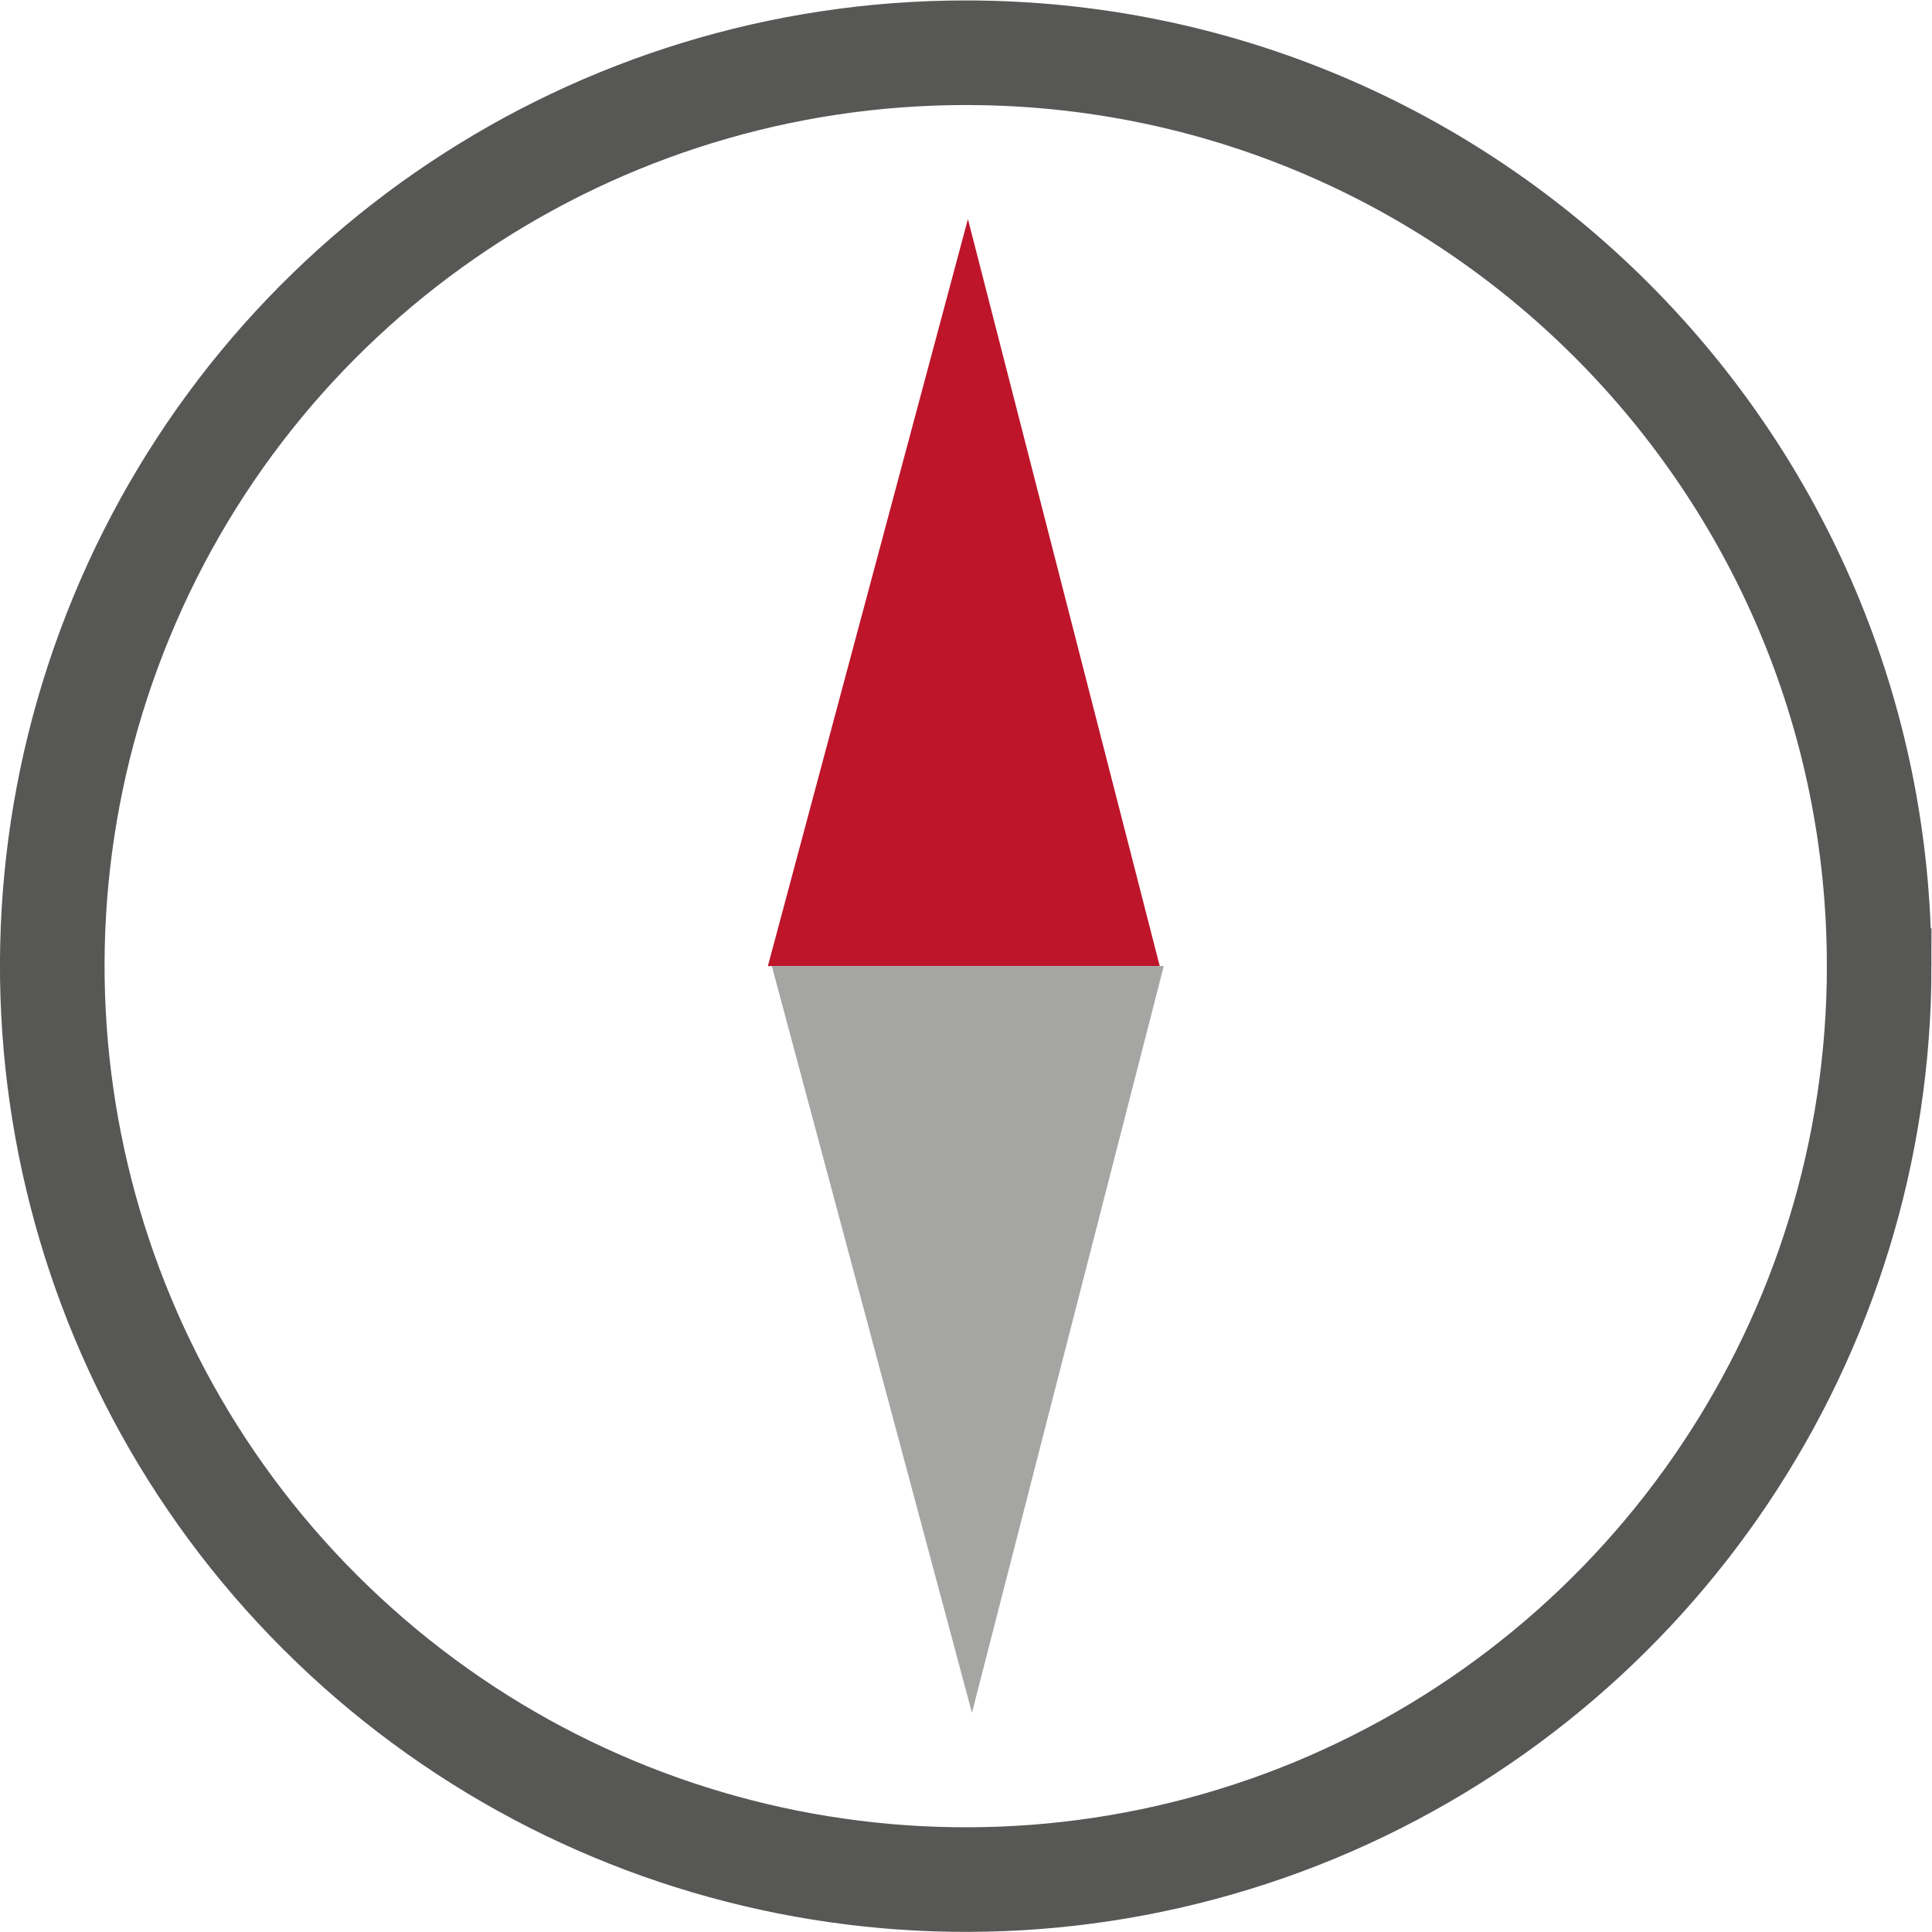
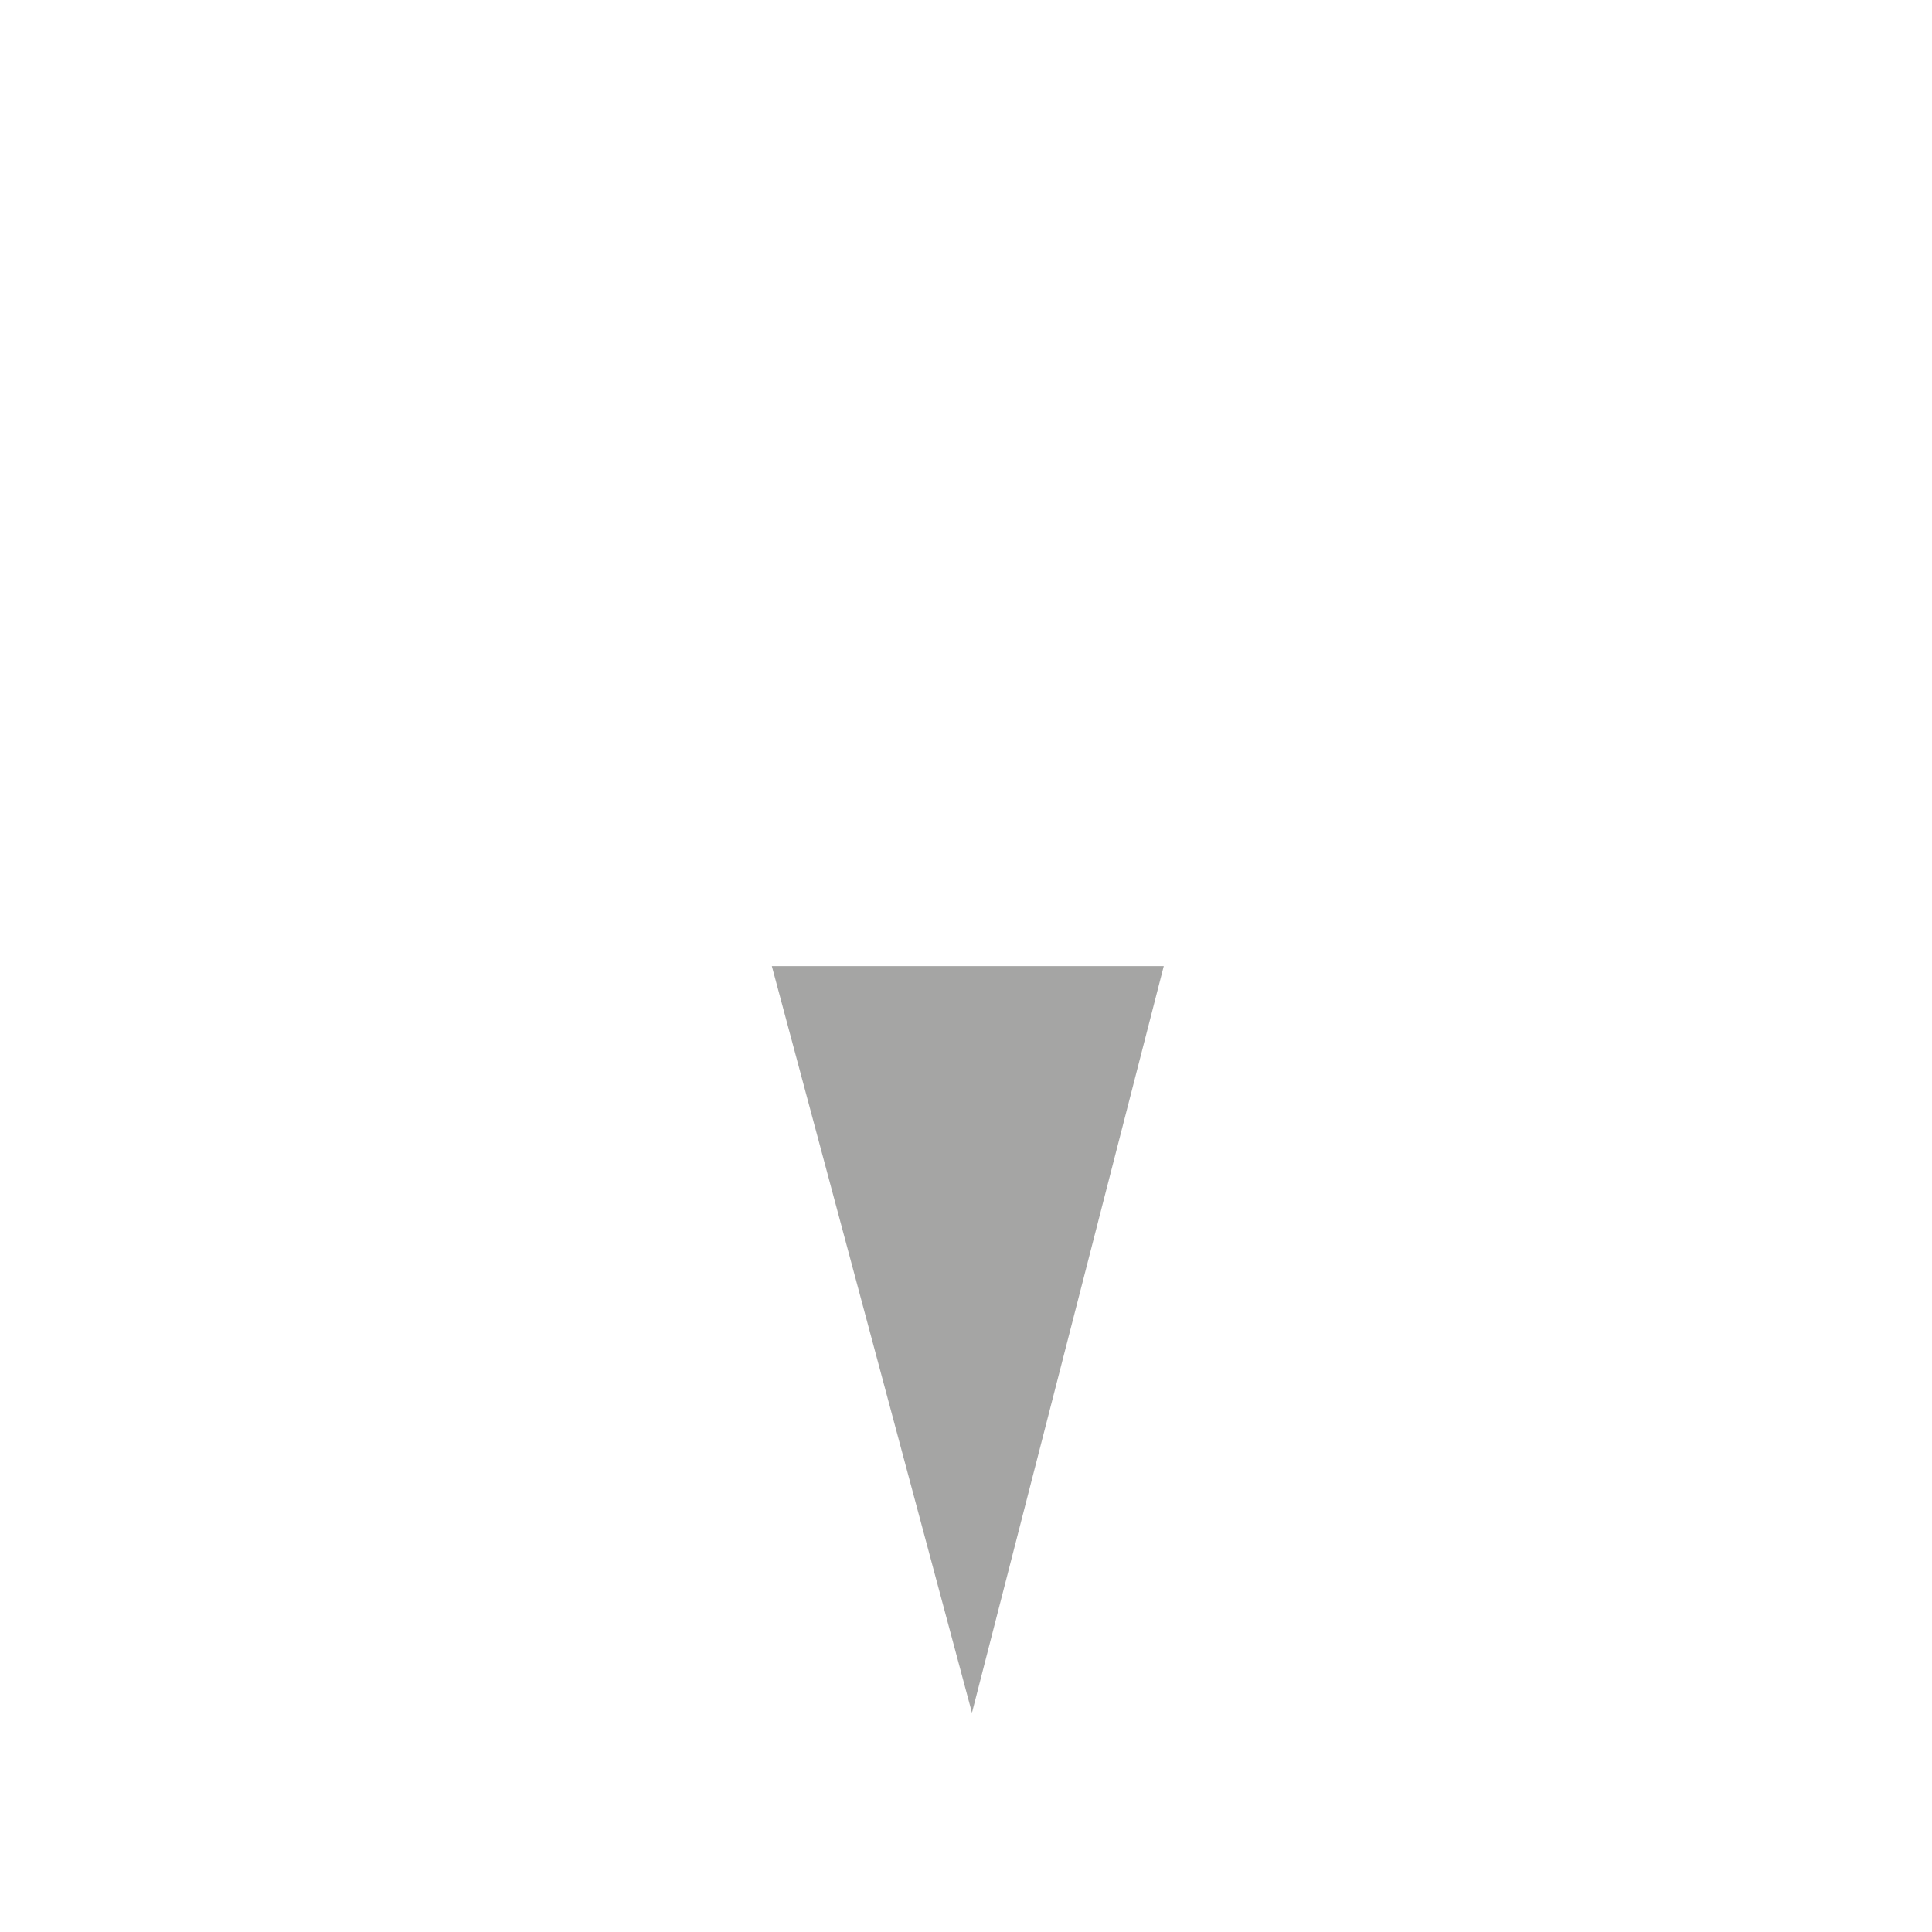
<svg xmlns="http://www.w3.org/2000/svg" xmlns:ns1="http://sodipodi.sourceforge.net/DTD/sodipodi-0.dtd" xmlns:ns2="http://www.inkscape.org/namespaces/inkscape" version="1.1" id="svg4094" xml:space="preserve" width="27.7" height="27.7" viewBox="0 0 27.7 27.7" ns1:docname="view_lock_north.svg" ns2:version="1.1.1 (3bf5ae0d25, 2021-09-20)">
  <defs id="defs4098" />
  <ns1:namedview id="namedview4096" pagecolor="#ffffff" bordercolor="#666666" borderopacity="1.0" ns2:pageshadow="2" ns2:pageopacity="0.0" ns2:pagecheckerboard="0" showgrid="false" ns2:zoom="26.147728" ns2:cx="14.666666" ns2:cy="14.666666" ns2:window-width="1920" ns2:window-height="1017" ns2:window-x="-8" ns2:window-y="-8" ns2:window-maximized="1" ns2:current-layer="g4100" />
  <g id="g4100" ns2:groupmode="layer" ns2:label="ink_ext_XXXXXX" transform="matrix(1.333,0,0,-1.333,0,29.333)">
    <g id="g4102" transform="matrix(0.1,0,0,0.1,-0.538,0.915)">
-       <path d="M 130.121,106.988 H 87.969 l 21.519,80.352 z" style="fill:#be152b;fill-opacity:1;fill-rule:nonzero;stroke:none" id="path4104" />
-       <path d="M 207.5,106.988 C 207.5,67.269 183.551,31.449 146.84,16.211 110.121,1.02 67.891,9.41 39.77,37.539 11.68,65.621 3.281,107.891 18.48,144.609 c 15.191,36.719 51.008,60.621 90.781,60.621 54.258,0 98.238,-43.98 98.238,-98.242 z" style="fill:none;stroke:#575756;stroke-width:11.25;stroke-linecap:butt;stroke-linejoin:miter;stroke-miterlimit:10;stroke-dasharray:none;stroke-opacity:1" id="path4106" />
      <path d="M 130.551,106.988 H 88.398 L 109.922,26.68 Z" style="fill:#a5a5a4;fill-opacity:1;fill-rule:nonzero;stroke:none" id="path4108" />
    </g>
  </g>
</svg>